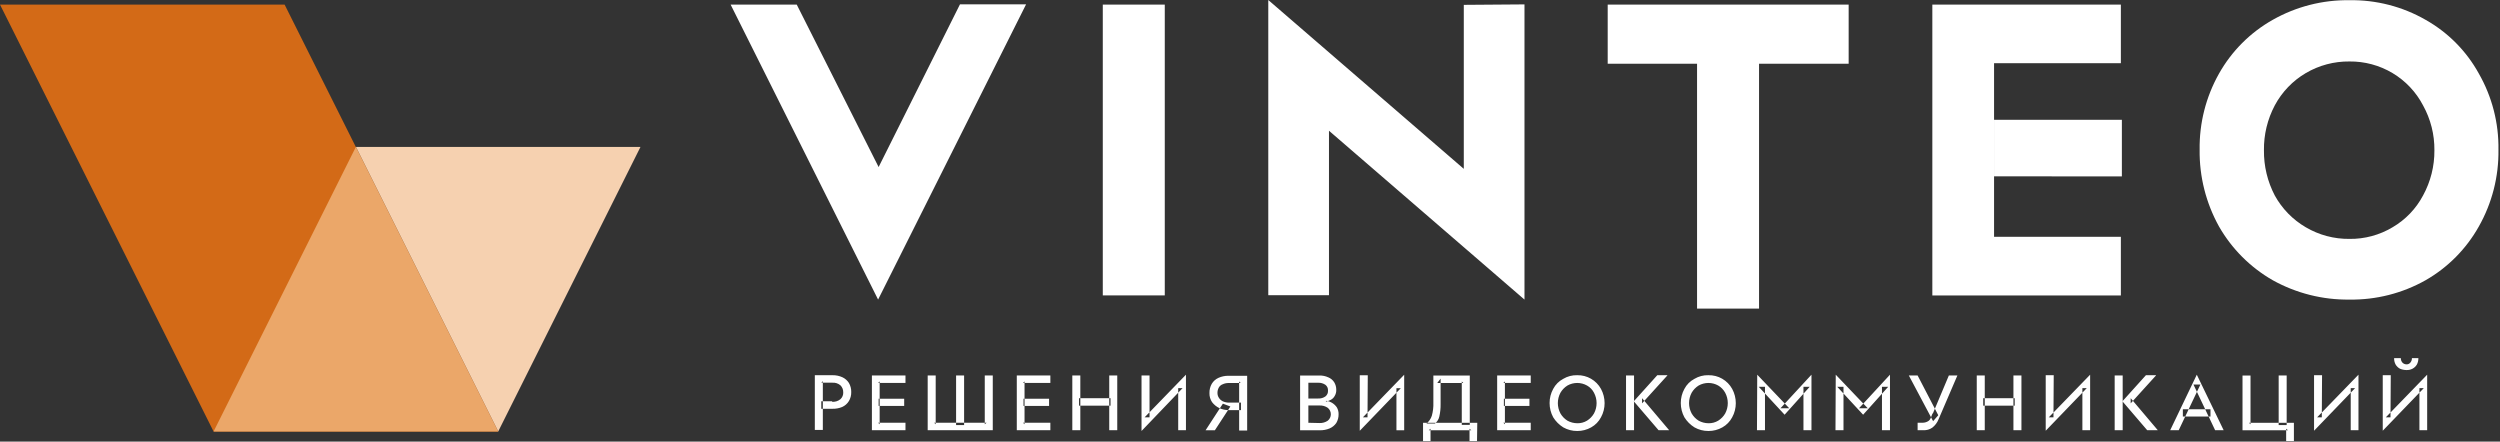
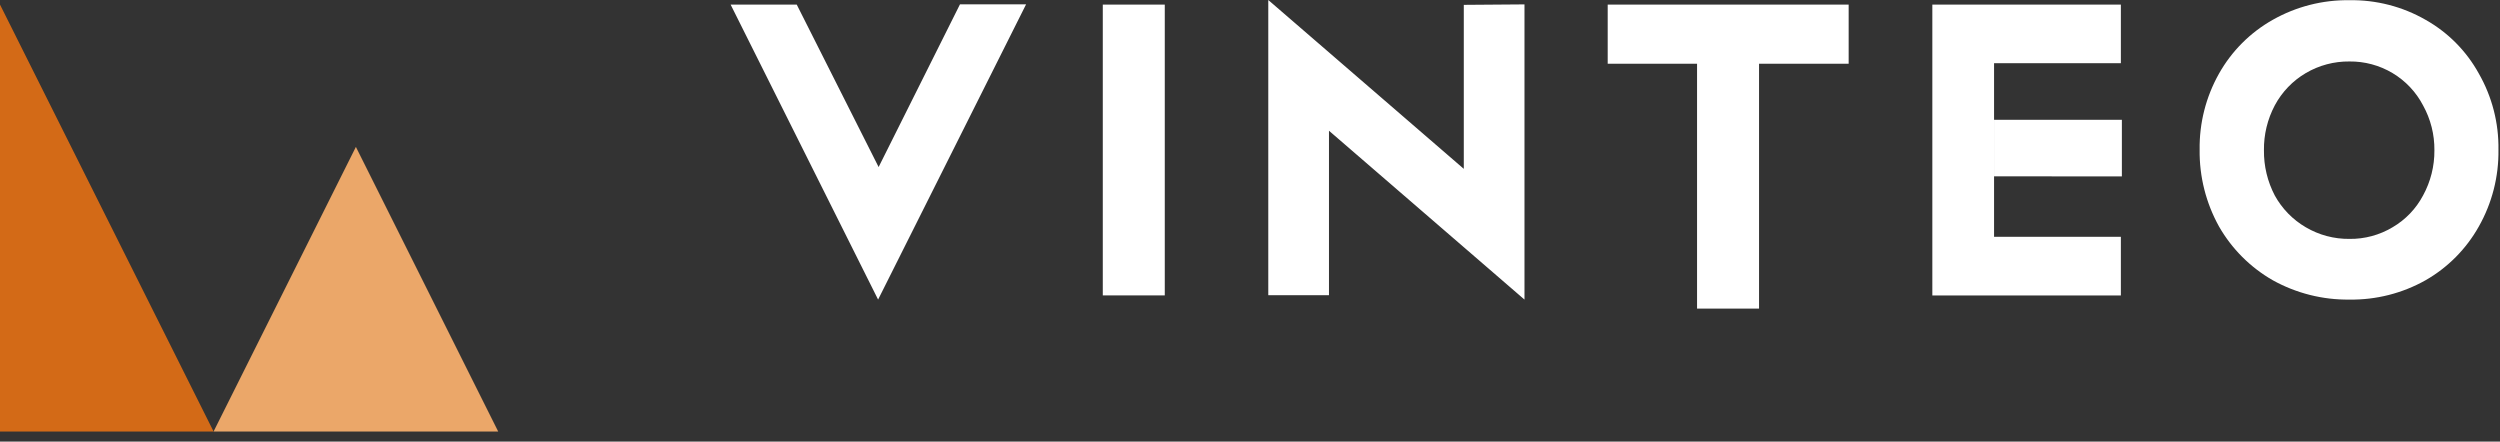
<svg xmlns="http://www.w3.org/2000/svg" width="968" height="171" viewBox="0 0 968 171" fill="none">
  <rect x="0" y="0" width="968" height="171" fill="#333333" stroke="none" />
  <g clip-path="url(#clip0_21_209)">
-     <path fill-rule="evenodd" clip-rule="evenodd" d="M0 1.78L82.7 167.08H192.9L110.2 1.78H0Z" fill="#D36A17" />
-     <path fill-rule="evenodd" clip-rule="evenodd" d="M137.8 56.88H248L192.9 167.08L137.8 56.88Z" fill="#F6D1B0" />
+     <path fill-rule="evenodd" clip-rule="evenodd" d="M0 1.78L82.7 167.08H192.9H0Z" fill="#D36A17" />
    <path fill-rule="evenodd" clip-rule="evenodd" d="M192.9 167.08H82.7L137.8 56.88L192.9 167.08Z" fill="#EBA769" />
-     <path fill-rule="evenodd" clip-rule="evenodd" d="M929.6 138.68C929.584 139.301 929.797 139.906 930.2 140.38C930.404 140.6 930.651 140.776 930.927 140.897C931.202 141.017 931.499 141.08 931.8 141.08C932.088 141.092 932.374 141.034 932.635 140.912C932.896 140.791 933.124 140.608 933.3 140.38C933.703 139.906 933.916 139.301 933.9 138.68H936.4C936.415 139.55 936.209 140.411 935.8 141.18C935.389 141.858 934.802 142.411 934.1 142.78C933.358 143.155 932.53 143.328 931.7 143.28C930.875 143.268 930.061 143.098 929.3 142.78C928.598 142.411 928.011 141.858 927.6 141.18C927.18 140.415 926.972 139.552 927 138.68H929.6ZM925.6 161.58H923.8L939.8 145.08V166.58H936.8V150.28H938.5L922.6 166.78V145.28H925.7L925.6 161.58ZM899 161.58H897.2L913.2 145.08V166.58H910.2V150.28H911.9L896 166.78V145.28H899.1L899 161.58ZM888.1 170.78H885.2V166L885.9 166.6H868.3V145.4H871.4V164.3L870.8 163.7H888.2V170.8L888.1 170.78ZM882.3 145.38V164.58H885.4V145.38H882.3ZM845.2 158.48H855.9V161.28H845.2V158.48ZM850.6 145.08L840.3 166.58H843.6L852 148.88H849.3L857.7 166.58H861L850.6 145.08ZM818.8 145.38H821.9V166.58H818.8V145.38ZM834.8 145.38V145.28H830.9L821.8 155.38L831.4 166.58H835.5L825 154.18V156.18L834.8 145.38ZM795.1 161.58H793.3L809.3 145.08V166.58H806.3V150.28H808L792.1 166.78V145.28H795.2L795.1 161.58ZM767.9 154.18H780.1V157.08H767.9V154.18ZM765.4 145.38V166.58H768.5V145.38H765.4ZM782.7 166.58V145.38H779.6V166.58H782.7ZM739.1 145.38H742.5L750.5 160.78L748.5 163.08L739.1 145.38ZM742.6 163.68H742.5V166.58H744.7C745.946 166.647 747.178 166.295 748.2 165.58C749.269 164.744 750.098 163.64 750.6 162.38L757.9 145.38H754.6L748.5 159.88L748.2 160.28L747.6 161.78C747.504 162.082 747.349 162.361 747.142 162.602C746.936 162.842 746.684 163.039 746.4 163.18C745.758 163.533 745.032 163.706 744.3 163.68H742.6ZM710.8 145.08L723.2 158.08H719.8L731.8 145.08V166.58H728.7V149.78H731.1L721.4 160.58L711.4 149.78H713.8V166.58H710.7L710.8 145.08ZM680.4 145.08L692.8 158.08H689.4L701.4 145.08V166.58H698.3V149.78H700.7L691 160.58L681 149.78H683.4V166.58H680.3L680.4 145.08ZM661.5 166.88C659.609 166.892 657.747 166.409 656.1 165.48C654.517 164.497 653.183 163.162 652.2 161.58C651.282 159.892 650.801 158.001 650.8 156.08C650.789 154.157 651.271 152.263 652.2 150.58C653.069 148.91 654.431 147.549 656.1 146.68C657.729 145.706 659.603 145.22 661.5 145.28C663.371 145.239 665.218 145.711 666.84 146.646C668.462 147.58 669.797 148.94 670.7 150.58C671.618 152.268 672.099 154.158 672.1 156.08C672.111 158.003 671.629 159.896 670.7 161.58C669.84 163.222 668.519 164.577 666.9 165.48C665.253 166.409 663.391 166.892 661.5 166.88ZM661.5 163.88C662.836 163.916 664.155 163.569 665.3 162.88C666.415 162.181 667.342 161.219 668 160.08C668.657 158.849 669 157.475 669 156.08C669 154.684 668.657 153.311 668 152.08C667.37 150.919 666.437 149.951 665.3 149.28C664.141 148.624 662.832 148.28 661.5 148.28C660.168 148.28 658.859 148.624 657.7 149.28C656.585 149.979 655.658 150.94 655 152.08C654.343 153.311 654 154.684 654 156.08C654 157.475 654.343 158.849 655 160.08C655.658 161.219 656.585 162.181 657.7 162.88C658.864 163.524 660.17 163.867 661.5 163.88ZM629.6 145.38H632.7V166.58H629.6V145.38ZM645.6 145.38V145.28H641.7L632.6 155.38L642.2 166.58H646.3L635.8 154.18V156.18L645.6 145.38ZM610.7 166.88C608.809 166.892 606.947 166.409 605.3 165.48C603.717 164.497 602.383 163.162 601.4 161.58C600.482 159.892 600.001 158.001 600 156.08C599.989 154.157 600.471 152.263 601.4 150.58C602.269 148.91 603.631 147.549 605.3 146.68C606.929 145.706 608.803 145.22 610.7 145.28C612.571 145.239 614.418 145.711 616.04 146.646C617.662 147.58 618.997 148.94 619.9 150.58C620.818 152.268 621.299 154.158 621.3 156.08C621.311 158.003 620.829 159.896 619.9 161.58C619.04 163.222 617.719 164.577 616.1 165.48C614.453 166.409 612.591 166.892 610.7 166.88ZM610.7 163.88C612.036 163.916 613.355 163.569 614.5 162.88C615.615 162.181 616.542 161.219 617.2 160.08C617.857 158.849 618.2 157.475 618.2 156.08C618.2 154.684 617.857 153.311 617.2 152.08C616.6 150.898 615.659 149.923 614.5 149.28C613.341 148.624 612.032 148.28 610.7 148.28C609.368 148.28 608.059 148.624 606.9 149.28C605.785 149.979 604.858 150.94 604.2 152.08C603.543 153.311 603.2 154.684 603.2 156.08C603.2 157.475 603.543 158.849 604.2 160.08C604.858 161.219 605.785 162.181 606.9 162.88C608.064 163.524 609.37 163.867 610.7 163.88ZM582.1 163.68H592.7V166.58H579.7V145.38H592.7V148.28H582.1L582.7 147.68V164.28L582.1 163.68ZM592.2 157.18V154.38H582.3V157.18H592.2ZM571.9 170.78H569V166L569.7 166.6H553.2L553.9 166V170.8H551V163.7H572L571.9 170.8V170.78ZM552.3 164H555.6C556.465 163.326 557.066 162.371 557.3 161.3C557.658 159.726 557.826 158.114 557.8 156.5V146.6L556.5 148.3H566.6L566 147.7V164.5H569.1V145.4H555V155.9C555.061 157.62 554.859 159.34 554.4 161C554.01 162.184 553.28 163.228 552.3 164ZM529.5 161.6H527.7L543.7 145.1V166.6H540.7V150.3H542.4L526.5 166.8V145.3H529.6L529.5 161.6ZM510.4 154.3C511.397 154.355 512.383 154.073 513.2 153.5C513.544 153.229 513.816 152.878 513.991 152.476C514.165 152.075 514.237 151.636 514.2 151.2C514.226 150.779 514.149 150.358 513.975 149.975C513.8 149.591 513.534 149.256 513.2 149C512.376 148.44 511.395 148.16 510.4 148.2H506.6V154.3H510.4ZM510.9 163.8C512.036 163.853 513.158 163.537 514.1 162.9C514.475 162.6 514.778 162.22 514.986 161.787C515.194 161.354 515.302 160.88 515.302 160.4C515.302 159.919 515.194 159.445 514.986 159.013C514.778 158.58 514.475 158.199 514.1 157.9C513.158 157.262 512.036 156.947 510.9 157H506.6V163.7L510.9 163.8ZM503.6 145.4H510.8C512.005 145.36 513.203 145.6 514.3 146.1C515.247 146.476 516.052 147.14 516.6 148C517.132 148.873 517.41 149.877 517.4 150.9C517.441 151.741 517.232 152.576 516.8 153.3C516.461 153.939 515.939 154.461 515.3 154.8C514.659 155.126 513.989 155.394 513.3 155.6L513.6 155.2C514.402 155.321 515.171 155.606 515.859 156.036C516.547 156.466 517.139 157.032 517.6 157.7C518.085 158.515 518.327 159.452 518.3 160.4C518.323 161.595 518.012 162.773 517.4 163.8C516.747 164.729 515.846 165.457 514.8 165.9C513.565 166.408 512.235 166.647 510.9 166.6H503.4V145.4H503.6ZM473.5 156.3L476.4 157.4L470.4 166.6H466.8L473.5 156.3ZM479.8 147.7V166.7H482.9V145.5H475.6C474.291 145.493 472.995 145.766 471.8 146.3C470.72 146.784 469.813 147.586 469.2 148.6C468.575 149.694 468.264 150.94 468.3 152.2C468.263 153.442 468.612 154.665 469.3 155.7C470.037 156.678 470.997 157.467 472.1 158C473.228 158.523 474.456 158.796 475.7 158.8H480.5V155.9H475.9C475.074 155.9 474.257 155.73 473.5 155.4C472.892 155.109 472.374 154.66 472 154.1C471.594 153.513 471.384 152.813 471.4 152.1C471.399 151.402 471.571 150.715 471.9 150.1C472.223 149.497 472.757 149.034 473.4 148.8C474.151 148.45 474.972 148.279 475.8 148.3H480.4L479.8 147.7ZM445 161.58H443.2L459.2 145.08V166.58H456.2V150.28H457.9L442 166.88V145.38H445.1V161.58H445ZM417.8 154.18H430V157.08H417.8V154.18ZM415.2 145.38V166.58H418.3V145.38H415.2ZM432.6 166.58V145.38H429.5V166.58H432.6ZM396.1 163.68H406.7V166.58H393.7V145.38H406.7V148.28H396.1L396.7 147.68V164.28L396.1 163.68ZM406.2 157.18V154.38H396.3V157.18H406.2ZM381.3 164.28V145.38H384.4V166.58H359.2V145.38H362.3V164.28L361.7 163.68H382L381.3 164.28ZM370.2 145.38V164.58H373.3V145.38H370.2ZM340 163.68H350.6V166.58H337.6V145.38H350.6V148.28H340L340.6 147.68V164.28L340 163.68ZM350.1 157.18V154.38H340.2V157.18H350.1ZM322.2 155.58C323.355 155.666 324.499 155.308 325.4 154.58C325.776 154.242 326.07 153.824 326.26 153.356C326.451 152.888 326.533 152.384 326.5 151.88C326.51 151.379 326.417 150.881 326.228 150.416C326.039 149.952 325.757 149.531 325.4 149.18C324.507 148.437 323.357 148.078 322.2 148.18H318L318.6 147.58V166.48H315.5V145.28H322.4C323.71 145.262 325.008 145.536 326.2 146.08C327.224 146.562 328.091 147.325 328.7 148.28C329.312 149.343 329.623 150.553 329.6 151.78C329.636 153.008 329.324 154.221 328.7 155.28C328.087 156.293 327.18 157.095 326.1 157.58C324.897 158.079 323.602 158.318 322.3 158.28H318V155.38H322.2V155.58Z" fill="white" />
    <path fill-rule="evenodd" clip-rule="evenodd" d="M909.7 116C899.316 116.131 889.077 113.546 880 108.5C871.34 103.54 864.16 96.36 859.2 87.7C854.154 78.623 851.569 68.385 851.7 58C851.544 47.676 854.132 37.496 859.2 28.5C864.1 19.79 871.294 12.589 880 7.68C889.051 2.557 899.301 -0.066 909.7 0.08C920.039 -0.091 930.231 2.535 939.2 7.68C947.867 12.563 955.001 19.766 959.8 28.48C964.937 37.459 967.562 47.656 967.4 58C967.546 68.399 964.923 78.649 959.8 87.7C954.944 96.371 947.824 103.561 939.2 108.5C930.204 113.568 920.024 116.156 909.7 116ZM909.7 92.5C915.576 92.579 921.359 91.02 926.4 88C931.405 85.083 935.493 80.822 938.2 75.7C941.137 70.338 942.652 64.313 942.6 58.2C942.664 52.117 941.148 46.121 938.2 40.8C935.498 35.622 931.414 31.295 926.4 28.3C921.354 25.292 915.575 23.735 909.7 23.8C903.762 23.734 897.919 25.29 892.8 28.3C887.729 31.287 883.577 35.611 880.8 40.8C877.962 46.156 876.517 52.139 876.6 58.2C876.529 64.291 877.972 70.305 880.8 75.7C883.613 80.811 887.76 85.062 892.8 88C897.919 91.01 903.762 92.566 909.7 92.5ZM772.1 91.7H821.2V114.4H748.2V1.78H821.2V24.48H772.1V91.68V91.7ZM821.59 68.3V46.38H772.09V68.28L821.59 68.3ZM622.5 1.78H715.8V24.68H622.5V1.78ZM681.1 119.48V24.68H657.1V119.48H681.1ZM566.78 65.38V1.88L590.28 1.7V116L514.58 50.62V114.3H491.08V0L566.78 65.38ZM451 114.38H427V1.78H451V114.38ZM340.2 64.68L371.7 1.68H397.3L340 116L282.9 1.78H308.5L340.2 64.68Z" fill="white" />
  </g>
  <defs>
    <clipPath id="clip0_21_209">
      <rect width="967.4" height="170.78" fill="white" />
    </clipPath>
  </defs>
</svg>